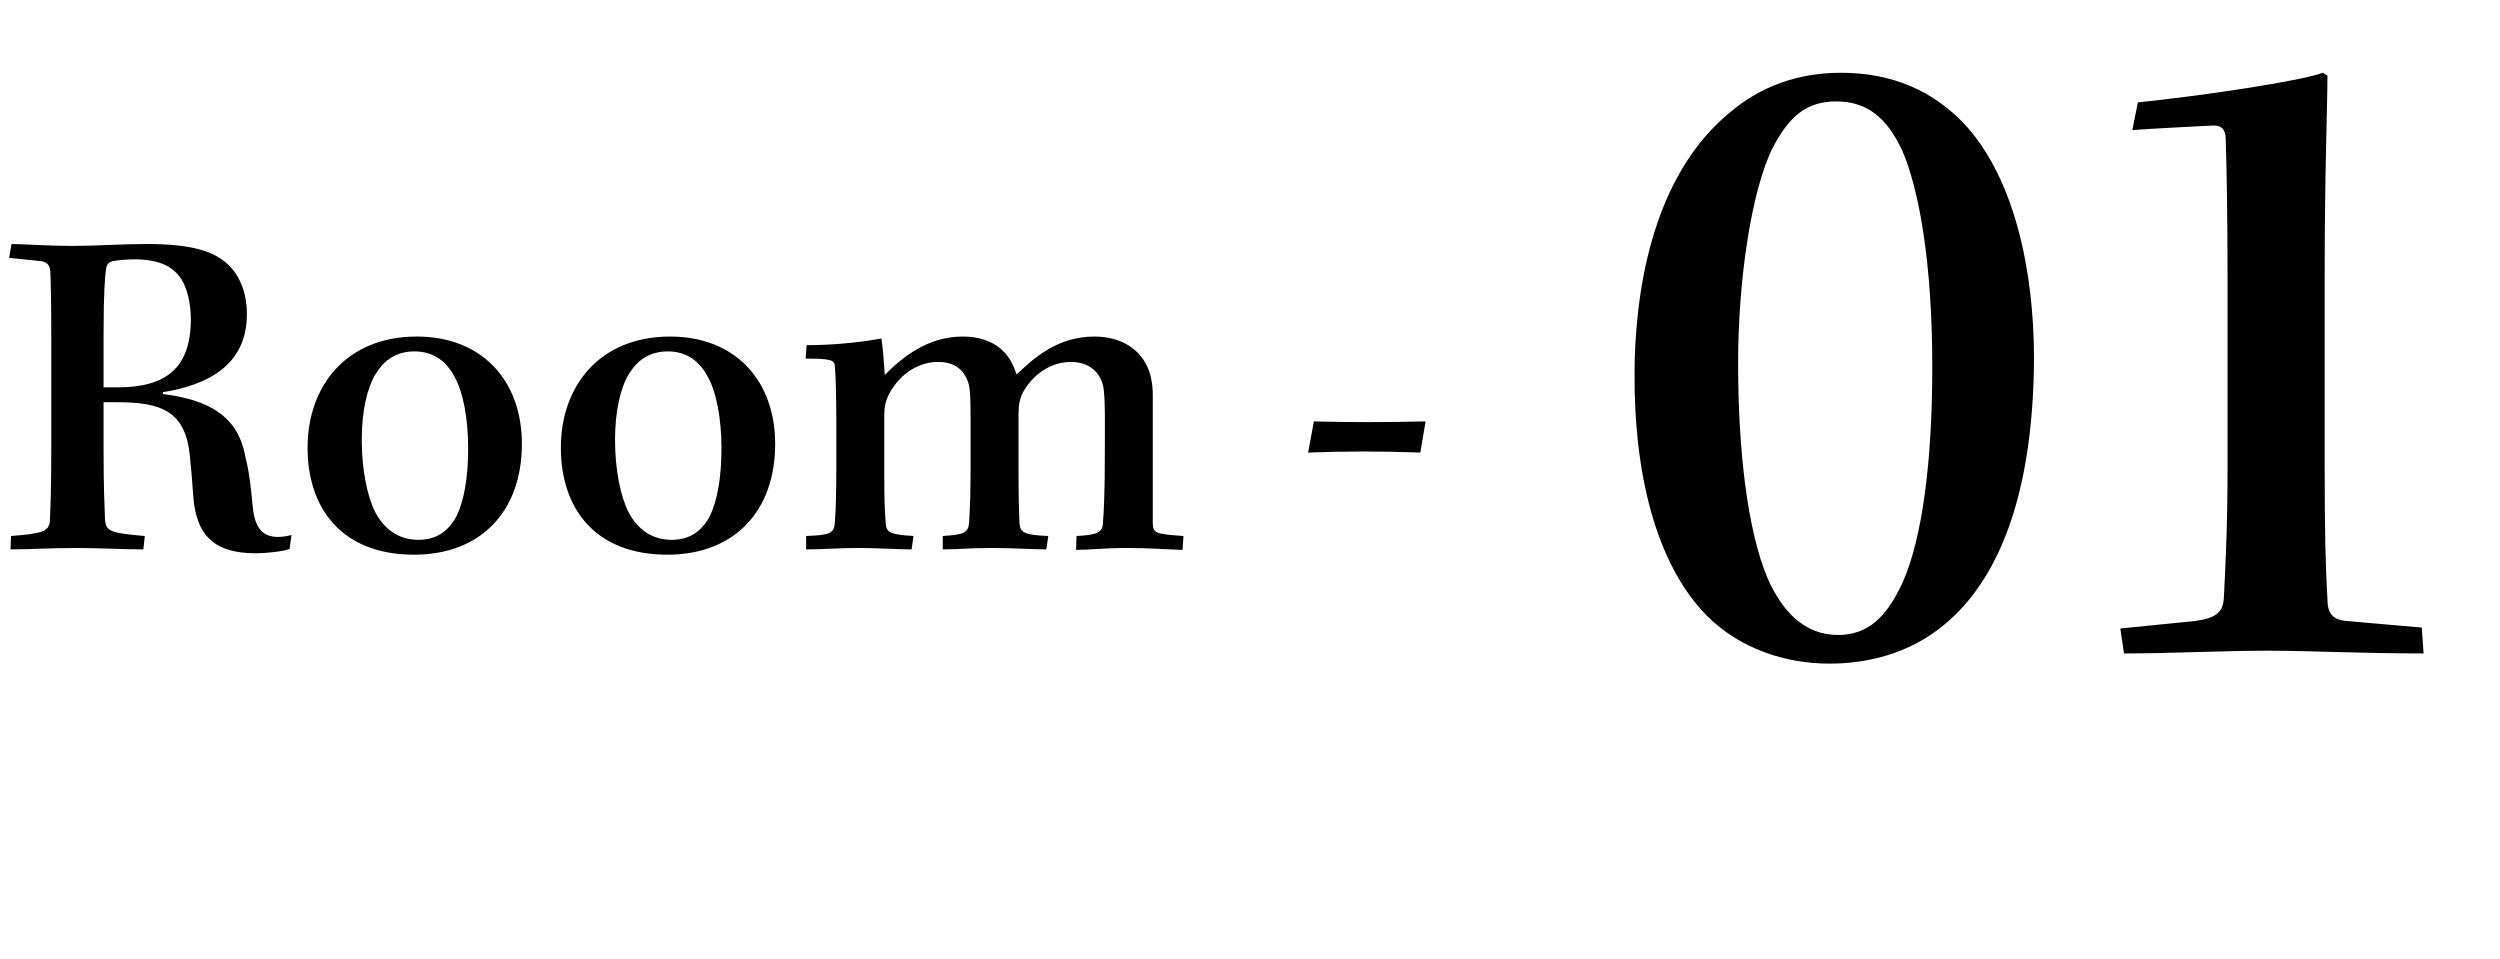
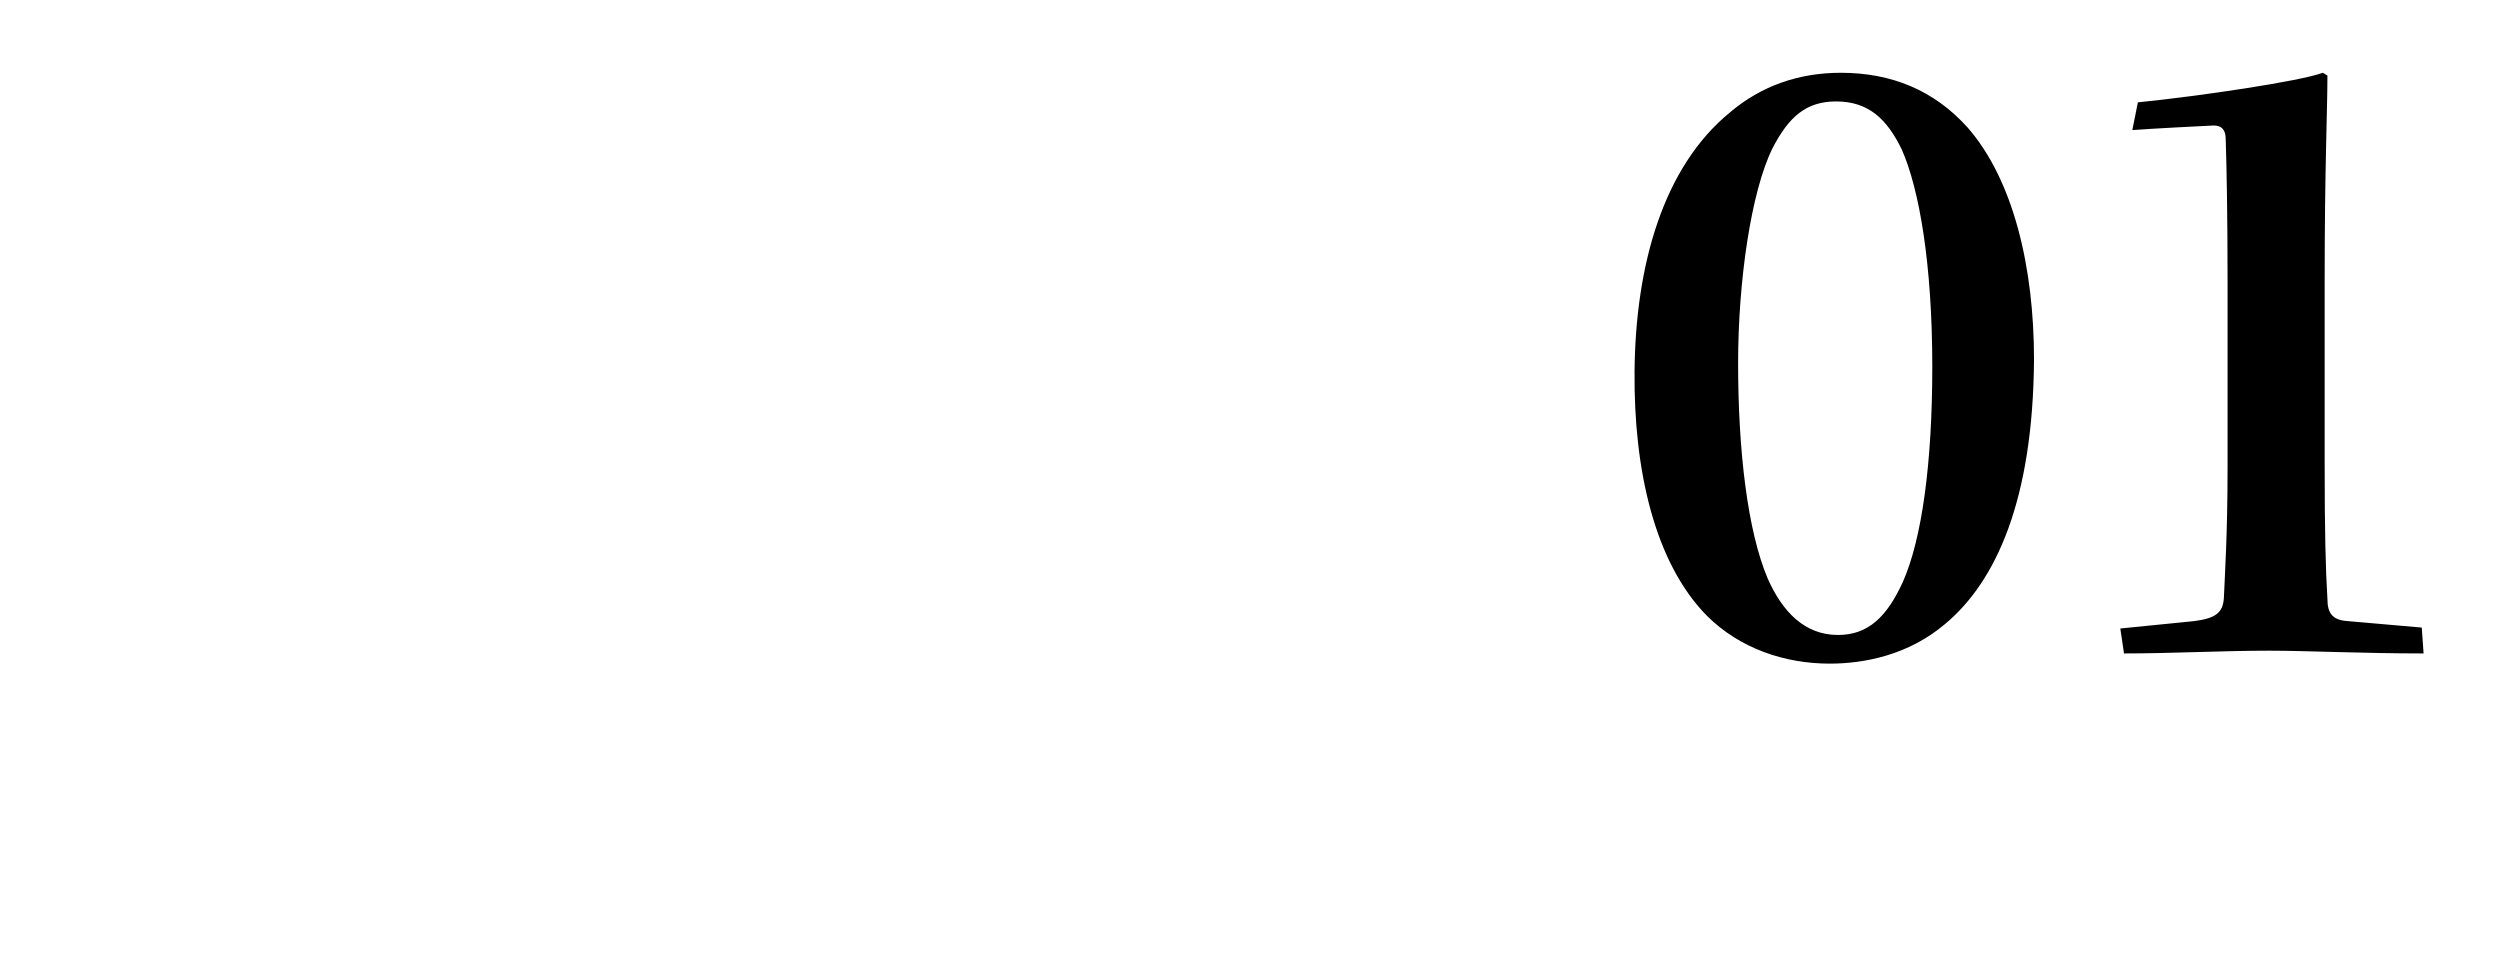
<svg xmlns="http://www.w3.org/2000/svg" width="73" height="28" viewBox="0 0 73 28" fill="none">
-   <path d="M1.498 13.005C1.498 14.307 1.47 14.895 1.456 15.217C1.428 15.525 1.218 15.581 0.322 15.651L0.308 16.043C0.798 16.043 1.484 16.001 2.24 16.001C2.842 16.001 3.696 16.043 4.186 16.043L4.228 15.651C3.22 15.567 3.094 15.511 3.066 15.175C3.052 14.755 3.024 14.237 3.024 13.131V11.745H3.43C4.718 11.745 5.418 12.011 5.544 13.313C5.586 13.705 5.614 14.083 5.642 14.475C5.726 15.679 6.3 16.155 7.462 16.155C7.812 16.155 8.274 16.099 8.456 16.029L8.512 15.623C8.414 15.651 8.232 15.679 8.12 15.679C7.644 15.679 7.434 15.385 7.378 14.783C7.336 14.321 7.28 13.775 7.168 13.355C6.958 12.151 6.104 11.675 4.76 11.507V11.451C6.062 11.241 7.21 10.667 7.21 9.169C7.21 8.651 7.056 8.105 6.664 7.727C6.258 7.349 5.642 7.125 4.284 7.125C3.556 7.125 2.786 7.181 2.1 7.181C1.428 7.181 0.644 7.125 0.336 7.125L0.266 7.531L1.106 7.615C1.386 7.629 1.456 7.741 1.47 7.937C1.484 8.245 1.498 8.777 1.498 10.093V13.005ZM3.024 9.785C3.024 8.539 3.066 8.063 3.094 7.881C3.108 7.741 3.15 7.671 3.276 7.629C3.416 7.601 3.668 7.573 3.92 7.573C4.718 7.573 5.082 7.825 5.292 8.147C5.46 8.399 5.572 8.847 5.572 9.323C5.572 10.751 4.844 11.311 3.43 11.311H3.024V9.785ZM12.173 9.827C10.115 9.827 8.981 11.269 8.981 13.075C8.981 14.853 9.989 16.197 12.089 16.197C14.049 16.197 15.239 14.923 15.239 12.963C15.239 11.101 14.063 9.827 12.173 9.827ZM12.103 10.261C12.663 10.261 13.041 10.555 13.279 11.017C13.517 11.437 13.671 12.207 13.671 13.089C13.671 13.957 13.545 14.629 13.335 15.063C13.083 15.539 12.719 15.763 12.215 15.763C11.669 15.763 11.235 15.483 10.955 14.951C10.717 14.475 10.563 13.705 10.563 12.837C10.563 12.025 10.717 11.325 10.969 10.919C11.221 10.513 11.571 10.261 12.103 10.261ZM19.569 9.827C17.511 9.827 16.377 11.269 16.377 13.075C16.377 14.853 17.385 16.197 19.485 16.197C21.445 16.197 22.635 14.923 22.635 12.963C22.635 11.101 21.459 9.827 19.569 9.827ZM19.499 10.261C20.059 10.261 20.437 10.555 20.675 11.017C20.913 11.437 21.067 12.207 21.067 13.089C21.067 13.957 20.941 14.629 20.731 15.063C20.479 15.539 20.115 15.763 19.611 15.763C19.065 15.763 18.631 15.483 18.351 14.951C18.113 14.475 17.959 13.705 17.959 12.837C17.959 12.025 18.113 11.325 18.365 10.919C18.617 10.513 18.967 10.261 19.499 10.261ZM24.421 13.565C24.421 14.321 24.407 14.881 24.379 15.231C24.365 15.581 24.239 15.623 23.539 15.651V16.043C23.959 16.043 24.491 16.001 25.065 16.001C25.611 16.001 26.283 16.043 26.619 16.043L26.675 15.651C25.989 15.609 25.877 15.553 25.863 15.273C25.835 14.951 25.821 14.531 25.821 13.957V12.137C25.821 11.857 25.863 11.689 25.975 11.479C26.283 10.919 26.815 10.569 27.389 10.569C27.837 10.569 28.089 10.751 28.243 11.087C28.327 11.297 28.341 11.465 28.341 12.347V13.509C28.341 14.349 28.327 14.811 28.299 15.231C28.285 15.567 28.145 15.609 27.529 15.651V16.043C27.879 16.043 28.355 16.001 28.971 16.001C29.559 16.001 30.217 16.043 30.553 16.043L30.609 15.651C29.909 15.623 29.797 15.553 29.769 15.287C29.755 14.965 29.741 14.461 29.741 13.929V12.067C29.741 11.815 29.783 11.619 29.881 11.437C30.161 10.947 30.665 10.569 31.267 10.569C31.715 10.569 32.023 10.779 32.163 11.115C32.247 11.325 32.275 11.507 32.261 13.271C32.261 14.363 32.233 14.951 32.205 15.287C32.191 15.539 32.051 15.623 31.435 15.651L31.421 16.057C31.785 16.057 32.261 16.001 32.905 16.001C33.549 16.001 34.067 16.043 34.529 16.057L34.557 15.651C33.731 15.595 33.661 15.567 33.661 15.259V11.535C33.661 11.213 33.605 10.877 33.451 10.611C33.269 10.261 32.807 9.827 31.953 9.827C30.861 9.827 30.161 10.485 29.685 10.933C29.629 10.779 29.559 10.583 29.433 10.415C29.251 10.163 28.873 9.827 28.103 9.827C27.081 9.827 26.339 10.443 25.835 10.947C25.821 10.723 25.779 10.107 25.737 9.883C25.065 10.009 24.253 10.079 23.553 10.079L23.525 10.471C24.267 10.471 24.365 10.513 24.379 10.695C24.407 11.073 24.421 11.661 24.421 12.389V13.565ZM38.197 13.215C39.261 13.173 40.297 13.173 41.473 13.215L41.627 12.305C40.437 12.333 39.429 12.333 38.365 12.305L38.197 13.215Z" fill="black" />
-   <path d="M53.75 2.125C52.535 2.125 51.428 2.503 50.51 3.286C48.566 4.879 47.756 7.741 47.729 10.846C47.702 13.735 48.323 16.435 49.835 17.974C50.807 18.946 52.13 19.378 53.426 19.378C54.425 19.378 55.721 19.135 56.801 18.217C58.286 16.975 59.366 14.599 59.393 10.495C59.393 7.822 58.799 5.257 57.449 3.718C56.477 2.638 55.235 2.125 53.75 2.125ZM53.615 2.962C54.56 2.962 55.1 3.475 55.532 4.366C56.045 5.527 56.423 7.714 56.423 10.711C56.423 13.492 56.126 15.733 55.559 17.002C55.1 18.001 54.56 18.541 53.669 18.541C52.697 18.541 52.049 17.866 51.617 16.894C51.023 15.49 50.753 13.141 50.753 10.603C50.753 8.2 51.131 5.608 51.752 4.339C52.238 3.394 52.751 2.962 53.615 2.962ZM70.715 18.325L68.555 18.136C68.096 18.109 67.961 17.893 67.961 17.488C67.907 16.597 67.88 15.544 67.88 13.519V8.173C67.88 4.933 67.961 3.205 67.961 2.206L67.826 2.125C67.178 2.368 64.289 2.8 62.426 2.989L62.264 3.799C62.993 3.745 64.127 3.691 64.64 3.664C64.856 3.664 64.991 3.772 64.991 4.069C65.018 4.906 65.045 6.283 65.045 8.254V13.627C65.045 15.625 64.964 16.813 64.937 17.461C64.91 17.893 64.694 18.055 64.073 18.136L61.913 18.352L62.021 19.081C63.398 19.081 64.91 19 66.26 19C67.34 19 69.014 19.081 70.769 19.081L70.715 18.325Z" fill="black" />
+   <path d="M53.75 2.125C52.535 2.125 51.428 2.503 50.51 3.286C48.566 4.879 47.756 7.741 47.729 10.846C47.702 13.735 48.323 16.435 49.835 17.974C50.807 18.946 52.13 19.378 53.426 19.378C54.425 19.378 55.721 19.135 56.801 18.217C58.286 16.975 59.366 14.599 59.393 10.495C59.393 7.822 58.799 5.257 57.449 3.718C56.477 2.638 55.235 2.125 53.75 2.125ZM53.615 2.962C54.56 2.962 55.1 3.475 55.532 4.366C56.045 5.527 56.423 7.714 56.423 10.711C56.423 13.492 56.126 15.733 55.559 17.002C55.1 18.001 54.56 18.541 53.669 18.541C52.697 18.541 52.049 17.866 51.617 16.894C51.023 15.49 50.753 13.141 50.753 10.603C50.753 8.2 51.131 5.608 51.752 4.339C52.238 3.394 52.751 2.962 53.615 2.962ZM70.715 18.325L68.555 18.136C68.096 18.109 67.961 17.893 67.961 17.488C67.907 16.597 67.88 15.544 67.88 13.519V8.173C67.88 4.933 67.961 3.205 67.961 2.206L67.826 2.125C67.178 2.368 64.289 2.8 62.426 2.989L62.264 3.799C62.993 3.745 64.127 3.691 64.64 3.664C64.856 3.664 64.991 3.772 64.991 4.069C65.018 4.906 65.045 6.283 65.045 8.254V13.627C65.045 15.625 64.964 16.813 64.937 17.461C64.91 17.893 64.694 18.055 64.073 18.136L61.913 18.352L62.021 19.081C63.398 19.081 64.91 19 66.26 19C67.34 19 69.014 19.081 70.769 19.081Z" fill="black" />
</svg>